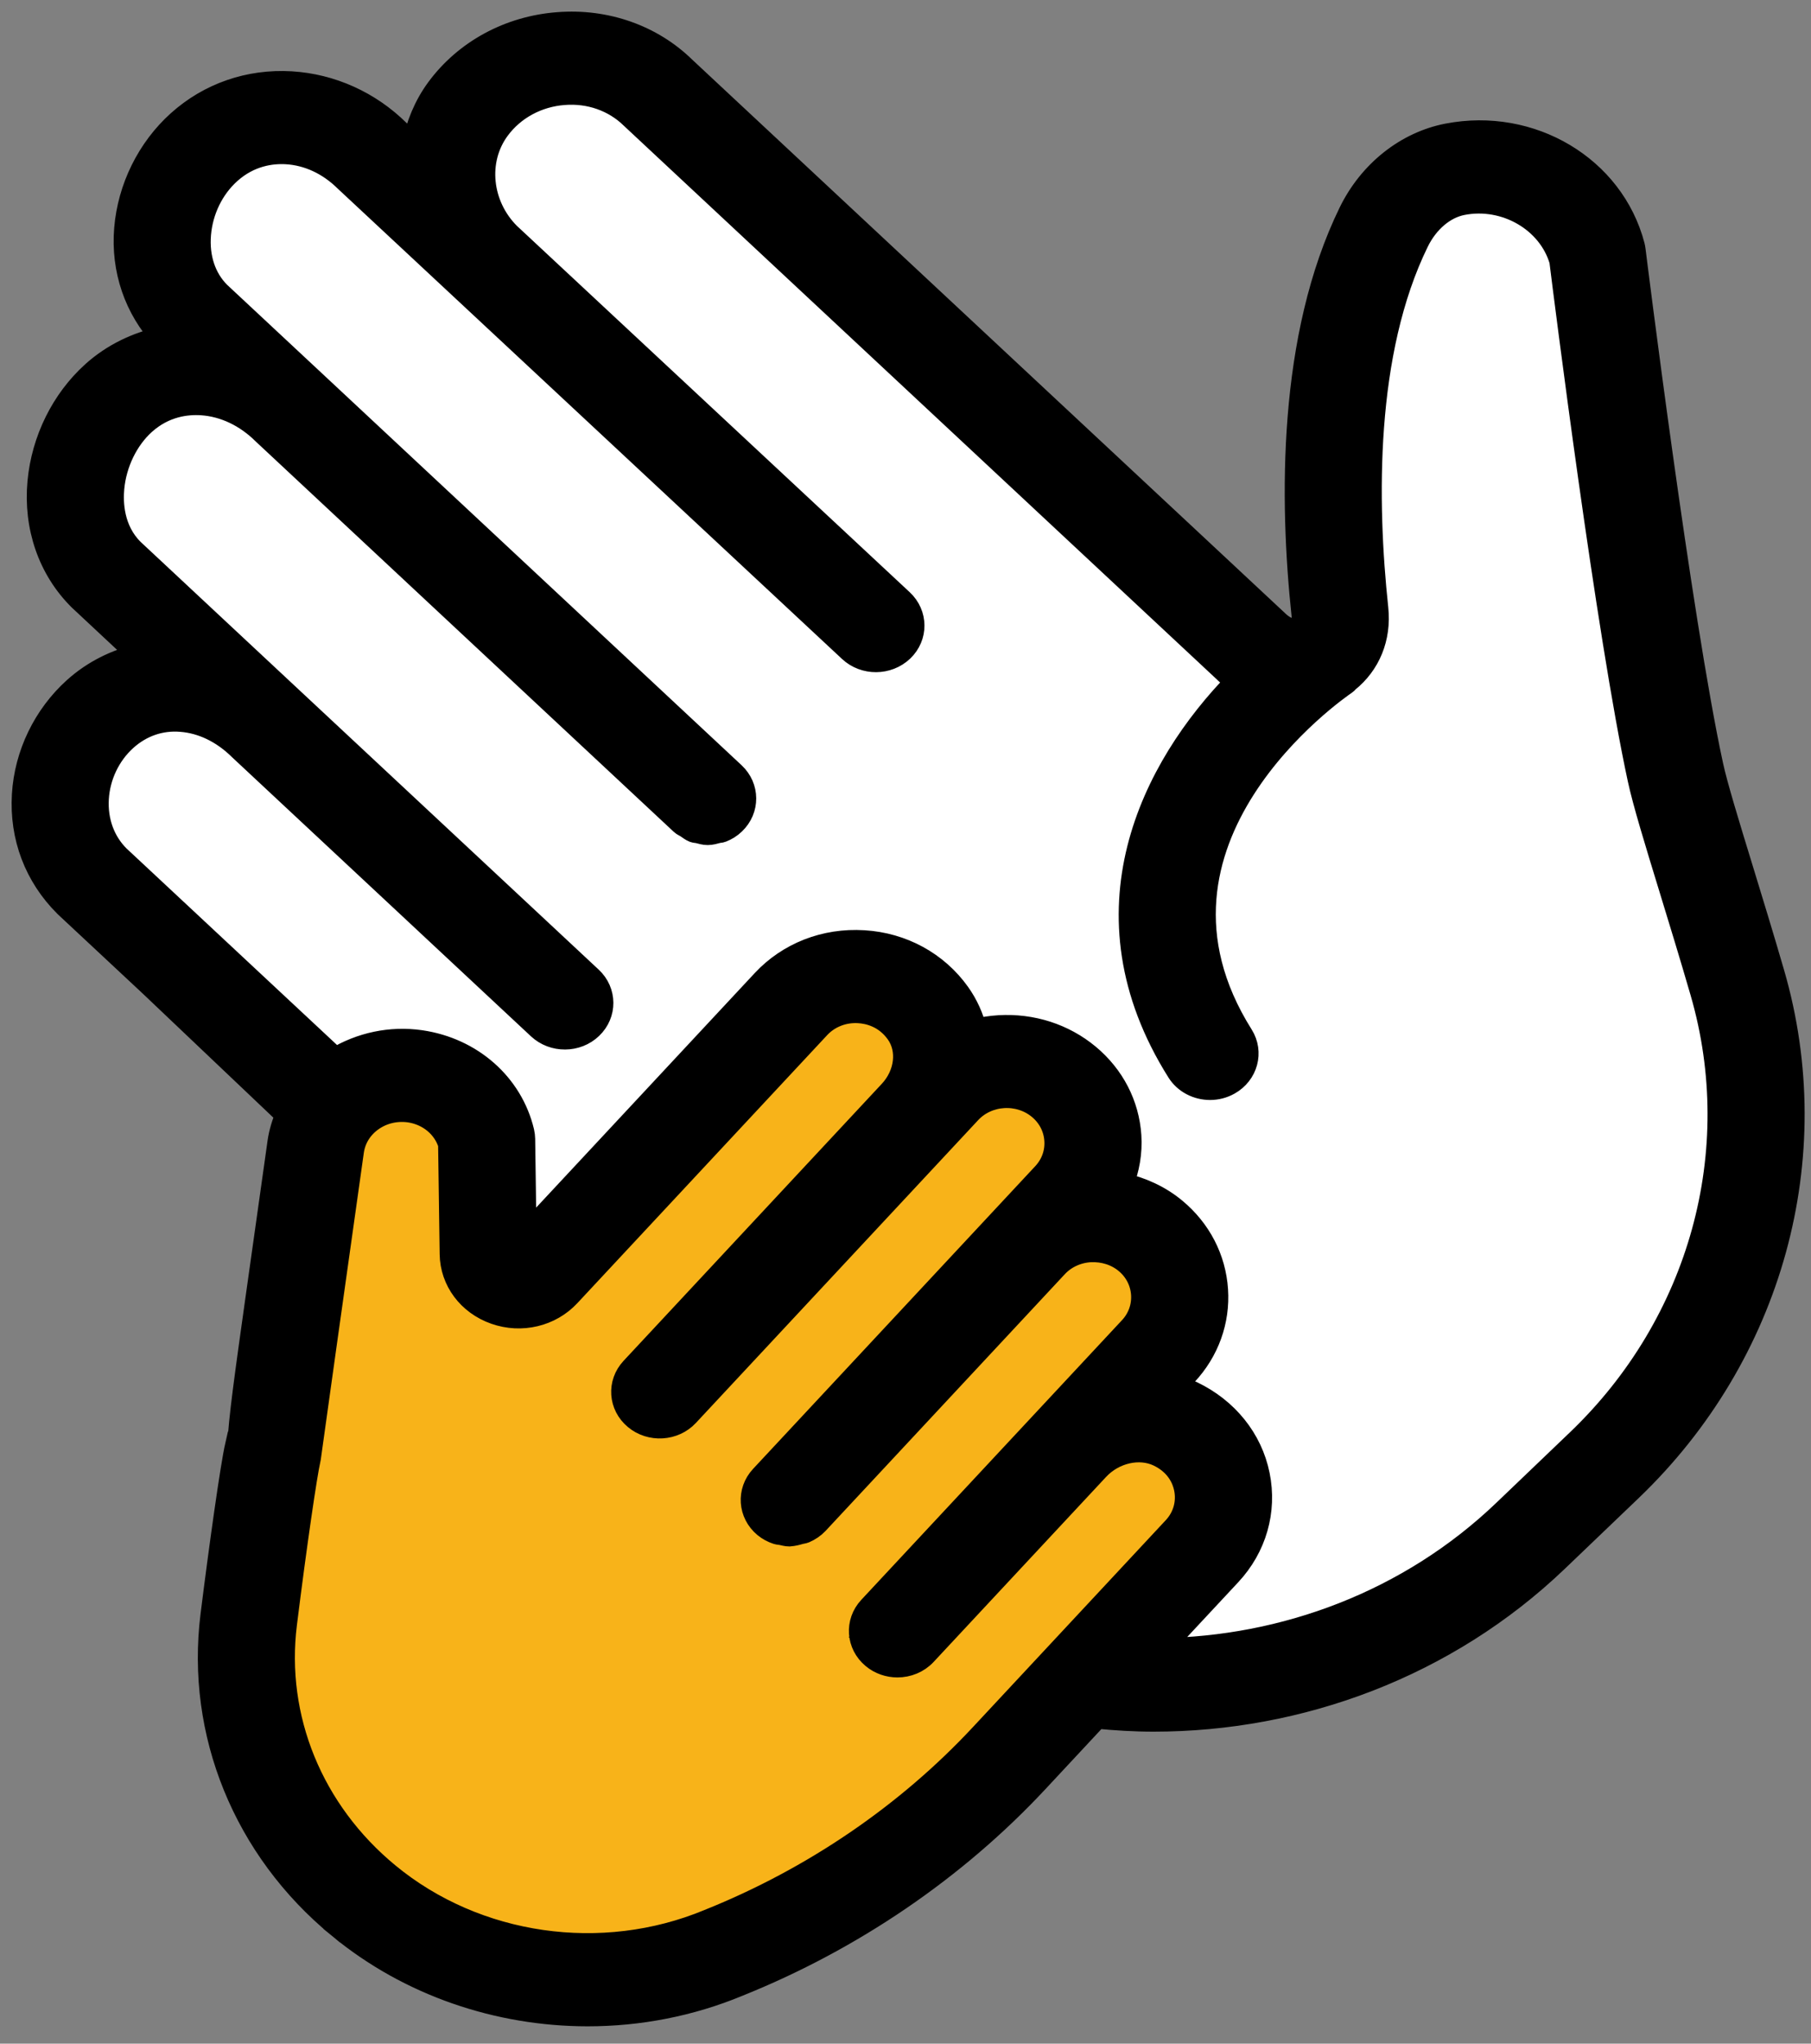
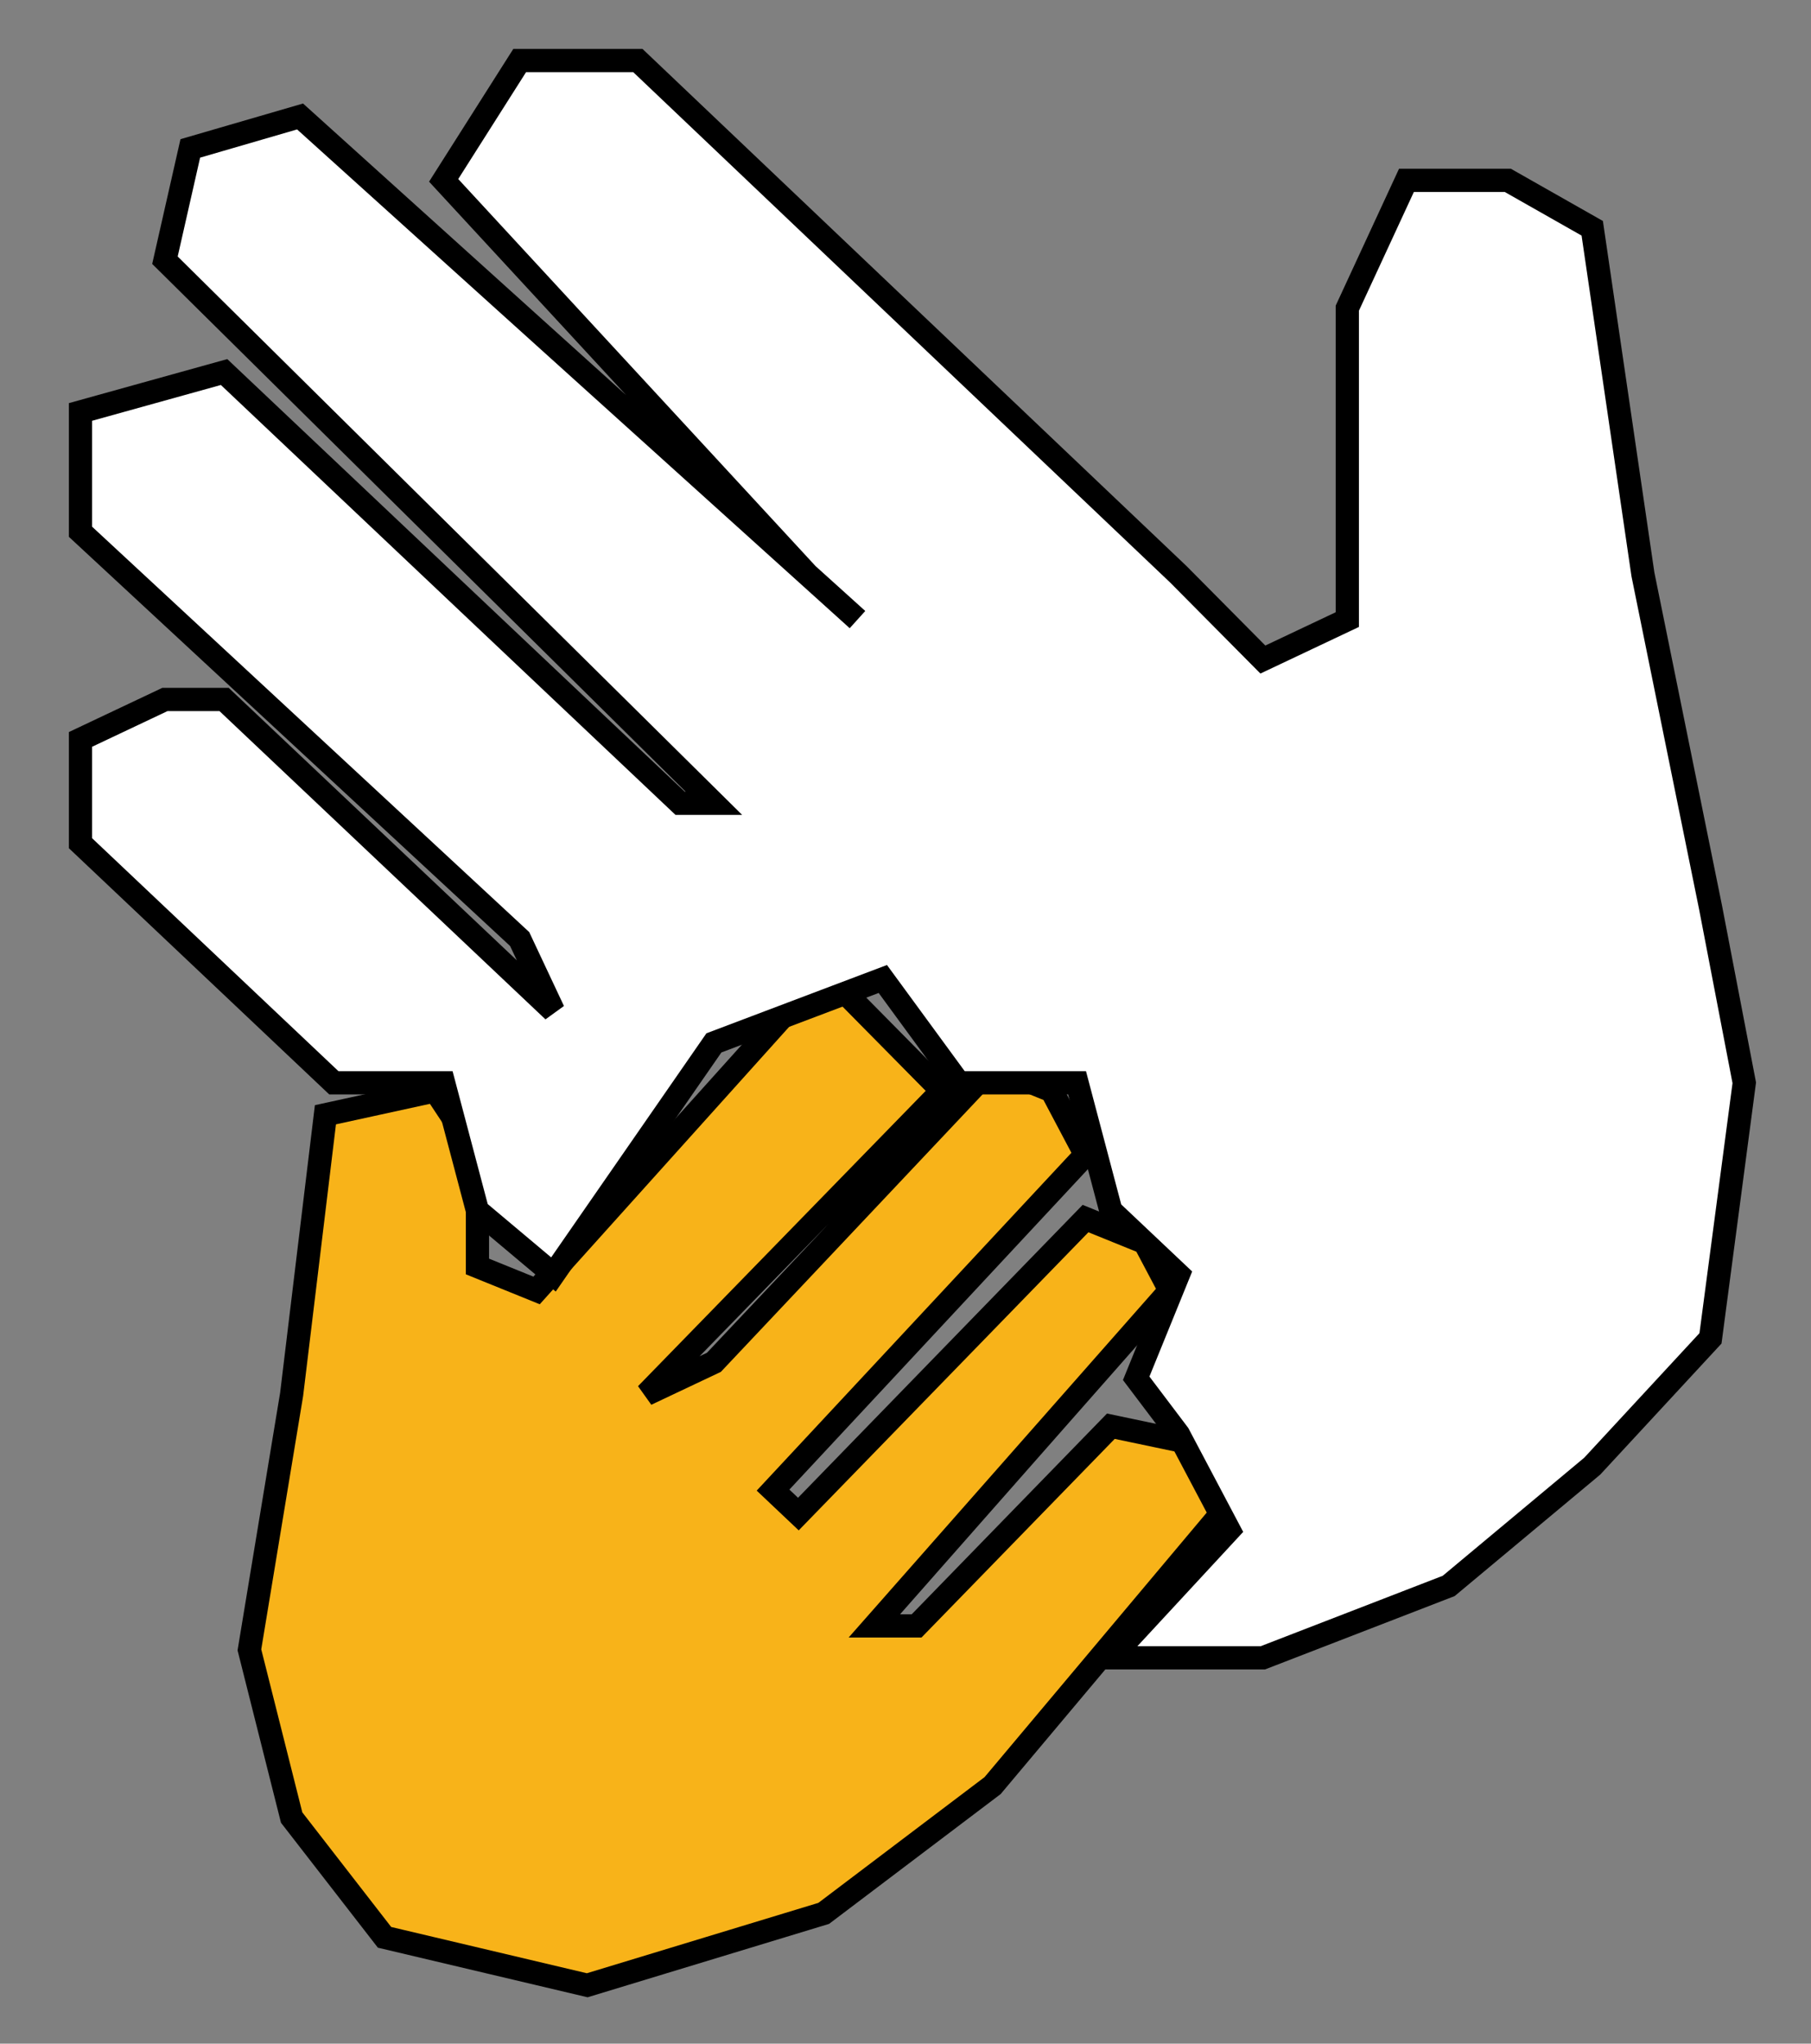
<svg xmlns="http://www.w3.org/2000/svg" width="78" height="88" viewBox="0 0 78 88" fill="none">
  <rect x="0" y="0" width="78" height="88" fill="#808080" stroke="none" />
-   <path d="M20.564 49.721L18.745 46.97L14.016 48.002L12.561 60.038L10.742 71.042L12.561 78.264L16.562 83.422L25.292 85.486L35.477 82.391L42.752 76.888L52.574 65.196L51.119 62.101L47.845 61.413L39.479 70.011H37.66L50.391 55.567L49.3 53.504L46.754 52.472L34.386 65.196L33.295 64.164L46.754 49.721L45.299 46.97L42.752 45.938L30.748 58.662L27.838 60.038L40.57 46.97L39.479 43.187L35.477 41.812L23.11 55.567L20.564 54.535V49.721Z" fill="#F8B319" stroke="black" />
+   <path d="M20.564 49.721L18.745 46.97L14.016 48.002L12.561 60.038L10.742 71.042L12.561 78.264L16.562 83.422L25.292 85.486L35.477 82.391L42.752 76.888L52.574 65.196L51.119 62.101L47.845 61.413L39.479 70.011H37.66L50.391 55.567L49.3 53.504L46.754 52.472L34.386 65.196L33.295 64.164L46.754 49.721L45.299 46.97L42.752 45.938L30.748 58.662L27.838 60.038L40.57 46.97L35.477 41.812L23.11 55.567L20.564 54.535V49.721Z" fill="#F8B319" stroke="black" />
  <path d="M3.467 36.309L14.379 46.626H19.108L20.563 52.128L23.837 54.879L30.748 44.907L38.023 42.155L41.297 46.626H46.389L47.844 52.128L50.755 54.879L48.936 59.35L50.755 61.757L52.937 65.884L47.844 71.386H54.392L62.395 68.291L68.578 63.133L73.671 57.631L75.126 46.626L73.671 39.06L70.761 24.733L68.578 9.83L64.941 7.766H60.576L58.029 13.269V26.68L54.392 28.4L50.755 24.733L27.474 2.608H22.382L19.108 7.766L34.775 24.733L12.924 5.015L8.196 6.391L7.104 11.205L30.748 34.59H29.293L9.651 16.02L3.467 17.739V22.898L22.382 40.436L23.837 43.531L9.651 30.119H7.104L3.467 31.839V36.309Z" fill="white" />
  <path d="M36.932 26.68L34.775 24.733M34.775 24.733L12.924 5.015L8.196 6.391L7.104 11.205L30.748 34.59H29.293L9.651 16.02L3.467 17.739V22.898L22.382 40.436L23.837 43.531L9.651 30.119H7.104L3.467 31.839V36.309L14.379 46.626H19.108L20.563 52.128L23.837 54.879L30.748 44.907L38.023 42.155L41.297 46.626H46.389L47.844 52.128L50.755 54.879L48.936 59.35L50.755 61.757L52.937 65.884L47.844 71.386H54.392L62.395 68.291L68.578 63.133L73.671 57.63L75.126 46.626L73.671 39.06L70.761 24.733L68.578 9.83L64.941 7.766H60.576L58.029 13.269V26.68L54.392 28.4L50.755 24.733L27.474 2.608H22.382L19.108 7.766L34.775 24.733Z" stroke="black" />
-   <path d="M44.66 76.701L47.236 73.937C48.049 74.015 48.866 74.066 49.682 74.066C55.976 74.066 62.289 71.751 67.057 67.186L70.232 64.147C76.303 58.333 78.654 49.818 76.364 41.923C75.905 40.345 75.438 38.817 75.019 37.452C74.424 35.511 73.91 33.835 73.72 32.955C72.342 26.585 70.396 10.927 70.377 10.771C70.369 10.708 70.358 10.646 70.342 10.583C69.457 7.211 65.945 5.118 62.345 5.815C60.574 6.158 59.008 7.402 58.156 9.14C55.524 14.519 55.6 21.545 56.127 26.493C56.146 26.674 56.145 26.993 55.909 27.095C55.726 27.175 55.383 27.143 54.986 26.749L29.474 2.935C28.077 1.565 26.102 0.861 24.038 1.023C21.941 1.179 20.048 2.206 18.848 3.835C18.309 4.568 17.978 5.397 17.808 6.256L17.168 5.66C15.915 4.416 14.27 3.674 12.537 3.57C10.727 3.463 9.01 4.061 7.688 5.251C6.392 6.417 5.563 8.093 5.417 9.847C5.269 11.613 5.851 13.295 7.018 14.549C5.907 14.788 4.871 15.277 4.012 16.05C2.7 17.23 1.852 18.943 1.683 20.75C1.504 22.676 2.129 24.504 3.436 25.798L6.018 28.21C4.989 28.458 4.024 28.927 3.216 29.657C1.919 30.825 1.115 32.489 1.012 34.22C0.904 36.035 1.539 37.721 2.832 39.005L6.483 42.413L12.362 47.996C12.204 48.373 12.079 48.766 12.02 49.18L11.092 55.764C10.605 59.23 10.336 61.148 10.291 62.248L10.196 62.228C9.987 63.137 9.492 66.685 9.133 69.563C8.503 74.615 10.541 79.621 14.587 82.952L15.632 81.817L14.634 82.991C17.636 85.463 21.462 86.754 25.316 86.754C27.515 86.754 29.726 86.332 31.796 85.472C36.694 83.505 41.142 80.474 44.66 76.701ZM5.102 36.895C4.456 36.253 4.131 35.362 4.188 34.387C4.247 33.411 4.691 32.48 5.409 31.834C6.08 31.231 6.911 30.941 7.798 31.014C8.706 31.082 9.598 31.509 10.344 32.248L23.209 44.258C23.834 44.842 24.842 44.838 25.459 44.245C26.077 43.654 26.07 42.701 25.445 42.118L25.225 41.913L15.091 32.453L12.615 30.142L5.705 23.69C4.828 22.819 4.795 21.64 4.854 21.015C4.954 19.942 5.46 18.901 6.206 18.229C7.077 17.445 8.046 17.338 8.7 17.383C9.661 17.451 10.594 17.889 11.362 18.651L29.361 35.454C29.427 35.516 29.511 35.544 29.584 35.593C29.684 35.659 29.778 35.738 29.888 35.781C29.948 35.803 30.014 35.8 30.077 35.815C30.211 35.848 30.343 35.889 30.48 35.889C30.63 35.887 30.771 35.847 30.911 35.809C30.969 35.794 31.029 35.799 31.085 35.776C31.277 35.702 31.457 35.591 31.611 35.442C32.229 34.851 32.223 33.898 31.597 33.315L13.633 16.542L9.435 12.624C8.805 11.998 8.504 11.096 8.589 10.085C8.675 9.06 9.146 8.093 9.881 7.431C10.745 6.653 11.697 6.536 12.336 6.573C13.267 6.627 14.163 7.04 14.897 7.766L36.609 28.011C37.234 28.595 38.24 28.587 38.859 27.996C39.476 27.405 39.468 26.453 38.843 25.869L21.913 10.083C20.669 8.839 20.47 6.898 21.462 5.553C22.116 4.665 23.147 4.107 24.291 4.022C25.389 3.936 26.449 4.304 27.21 5.049L52.712 28.855C52.894 29.037 53.089 29.194 53.29 29.338C49.658 33.048 46.437 39.273 50.747 46.13C51.044 46.604 51.574 46.866 52.117 46.866C52.394 46.866 52.674 46.798 52.928 46.655C53.684 46.231 53.933 45.307 53.484 44.593C48.183 36.161 57.555 29.68 57.957 29.407C57.992 29.385 58.008 29.349 58.04 29.323C58.95 28.593 59.431 27.473 59.294 26.194C58.806 21.618 58.713 15.165 61.045 10.405C61.473 9.53 62.199 8.916 62.985 8.764C64.843 8.404 66.728 9.504 67.229 11.225C67.415 12.722 69.242 27.268 70.603 33.558C70.819 34.557 71.324 36.205 71.963 38.29C72.377 39.643 72.842 41.156 73.295 42.719C75.285 49.58 73.245 56.981 67.969 62.032L64.794 65.071C60.711 68.981 55.325 70.976 49.94 71.036L52.964 67.792C54.058 66.62 54.504 65.062 54.191 63.518C53.879 61.979 52.838 60.685 51.339 59.969C51.098 59.854 50.85 59.766 50.599 59.69L51.079 59.176C52.015 58.172 52.481 56.882 52.392 55.539C52.303 54.197 51.668 52.971 50.607 52.088C49.93 51.524 49.139 51.176 48.318 50.993C48.581 50.335 48.706 49.63 48.659 48.906C48.57 47.564 47.936 46.339 46.875 45.455C45.813 44.572 44.451 44.131 43.028 44.215C42.68 44.236 42.341 44.289 42.011 44.37C41.873 43.812 41.636 43.275 41.286 42.784C40.347 41.468 38.859 40.655 37.204 40.556C35.536 40.451 33.965 41.07 32.872 42.242L22.609 53.251L22.55 49.047C22.548 48.944 22.536 48.838 22.512 48.737C22.026 46.696 20.3 45.173 18.113 44.857C16.819 44.672 15.535 44.952 14.443 45.614L5.102 36.895ZM30.533 82.707C25.93 84.619 20.51 83.838 16.721 80.718C13.422 78.002 11.784 73.979 12.292 69.914C12.723 66.45 13.164 63.473 13.304 62.865C13.318 62.805 13.328 62.745 13.334 62.686C13.401 62.167 14.466 54.599 15.174 49.575C15.25 49.029 15.549 48.546 16.016 48.217C16.482 47.887 17.061 47.755 17.631 47.833C18.465 47.955 19.133 48.51 19.369 49.267L19.436 53.999C19.452 55.139 20.193 56.132 21.325 56.529C22.454 56.925 23.704 56.629 24.501 55.773L35.259 44.234C35.695 43.765 36.333 43.514 36.998 43.56C37.388 43.584 38.122 43.733 38.647 44.471C39.166 45.197 39.039 46.266 38.345 47.01L27.221 58.941C26.64 59.564 26.702 60.515 27.363 61.064C28.021 61.616 29.029 61.553 29.608 60.93L41.763 47.893C42.538 47.06 43.888 46.98 44.768 47.714C45.191 48.068 45.444 48.558 45.479 49.097C45.516 49.636 45.33 50.153 44.956 50.555L32.8 63.592C32.219 64.215 32.282 65.167 32.942 65.715C33.101 65.847 33.279 65.94 33.469 66.002C33.532 66.023 33.598 66.021 33.664 66.035C33.774 66.058 33.883 66.091 33.995 66.091C34.183 66.077 34.317 66.038 34.452 65.999C34.522 65.979 34.594 65.976 34.661 65.948C34.856 65.862 35.038 65.743 35.191 65.581L45.497 54.525C45.871 54.125 46.389 53.886 46.961 53.851C47.53 53.826 48.078 53.993 48.501 54.346C48.925 54.698 49.178 55.19 49.214 55.729C49.249 56.268 49.065 56.787 48.691 57.187L37.46 69.232C36.879 69.855 36.941 70.806 37.602 71.355C37.904 71.608 38.28 71.731 38.654 71.731C39.094 71.731 39.534 71.558 39.847 71.221L43.226 67.597L47.273 63.256C47.967 62.51 49.069 62.259 49.9 62.654C50.739 63.056 50.989 63.724 51.062 64.087C51.189 64.71 51.011 65.335 50.573 65.803L42.271 74.709C39.069 78.148 35.016 80.91 30.533 82.707Z" fill="black" stroke="black" />
</svg>